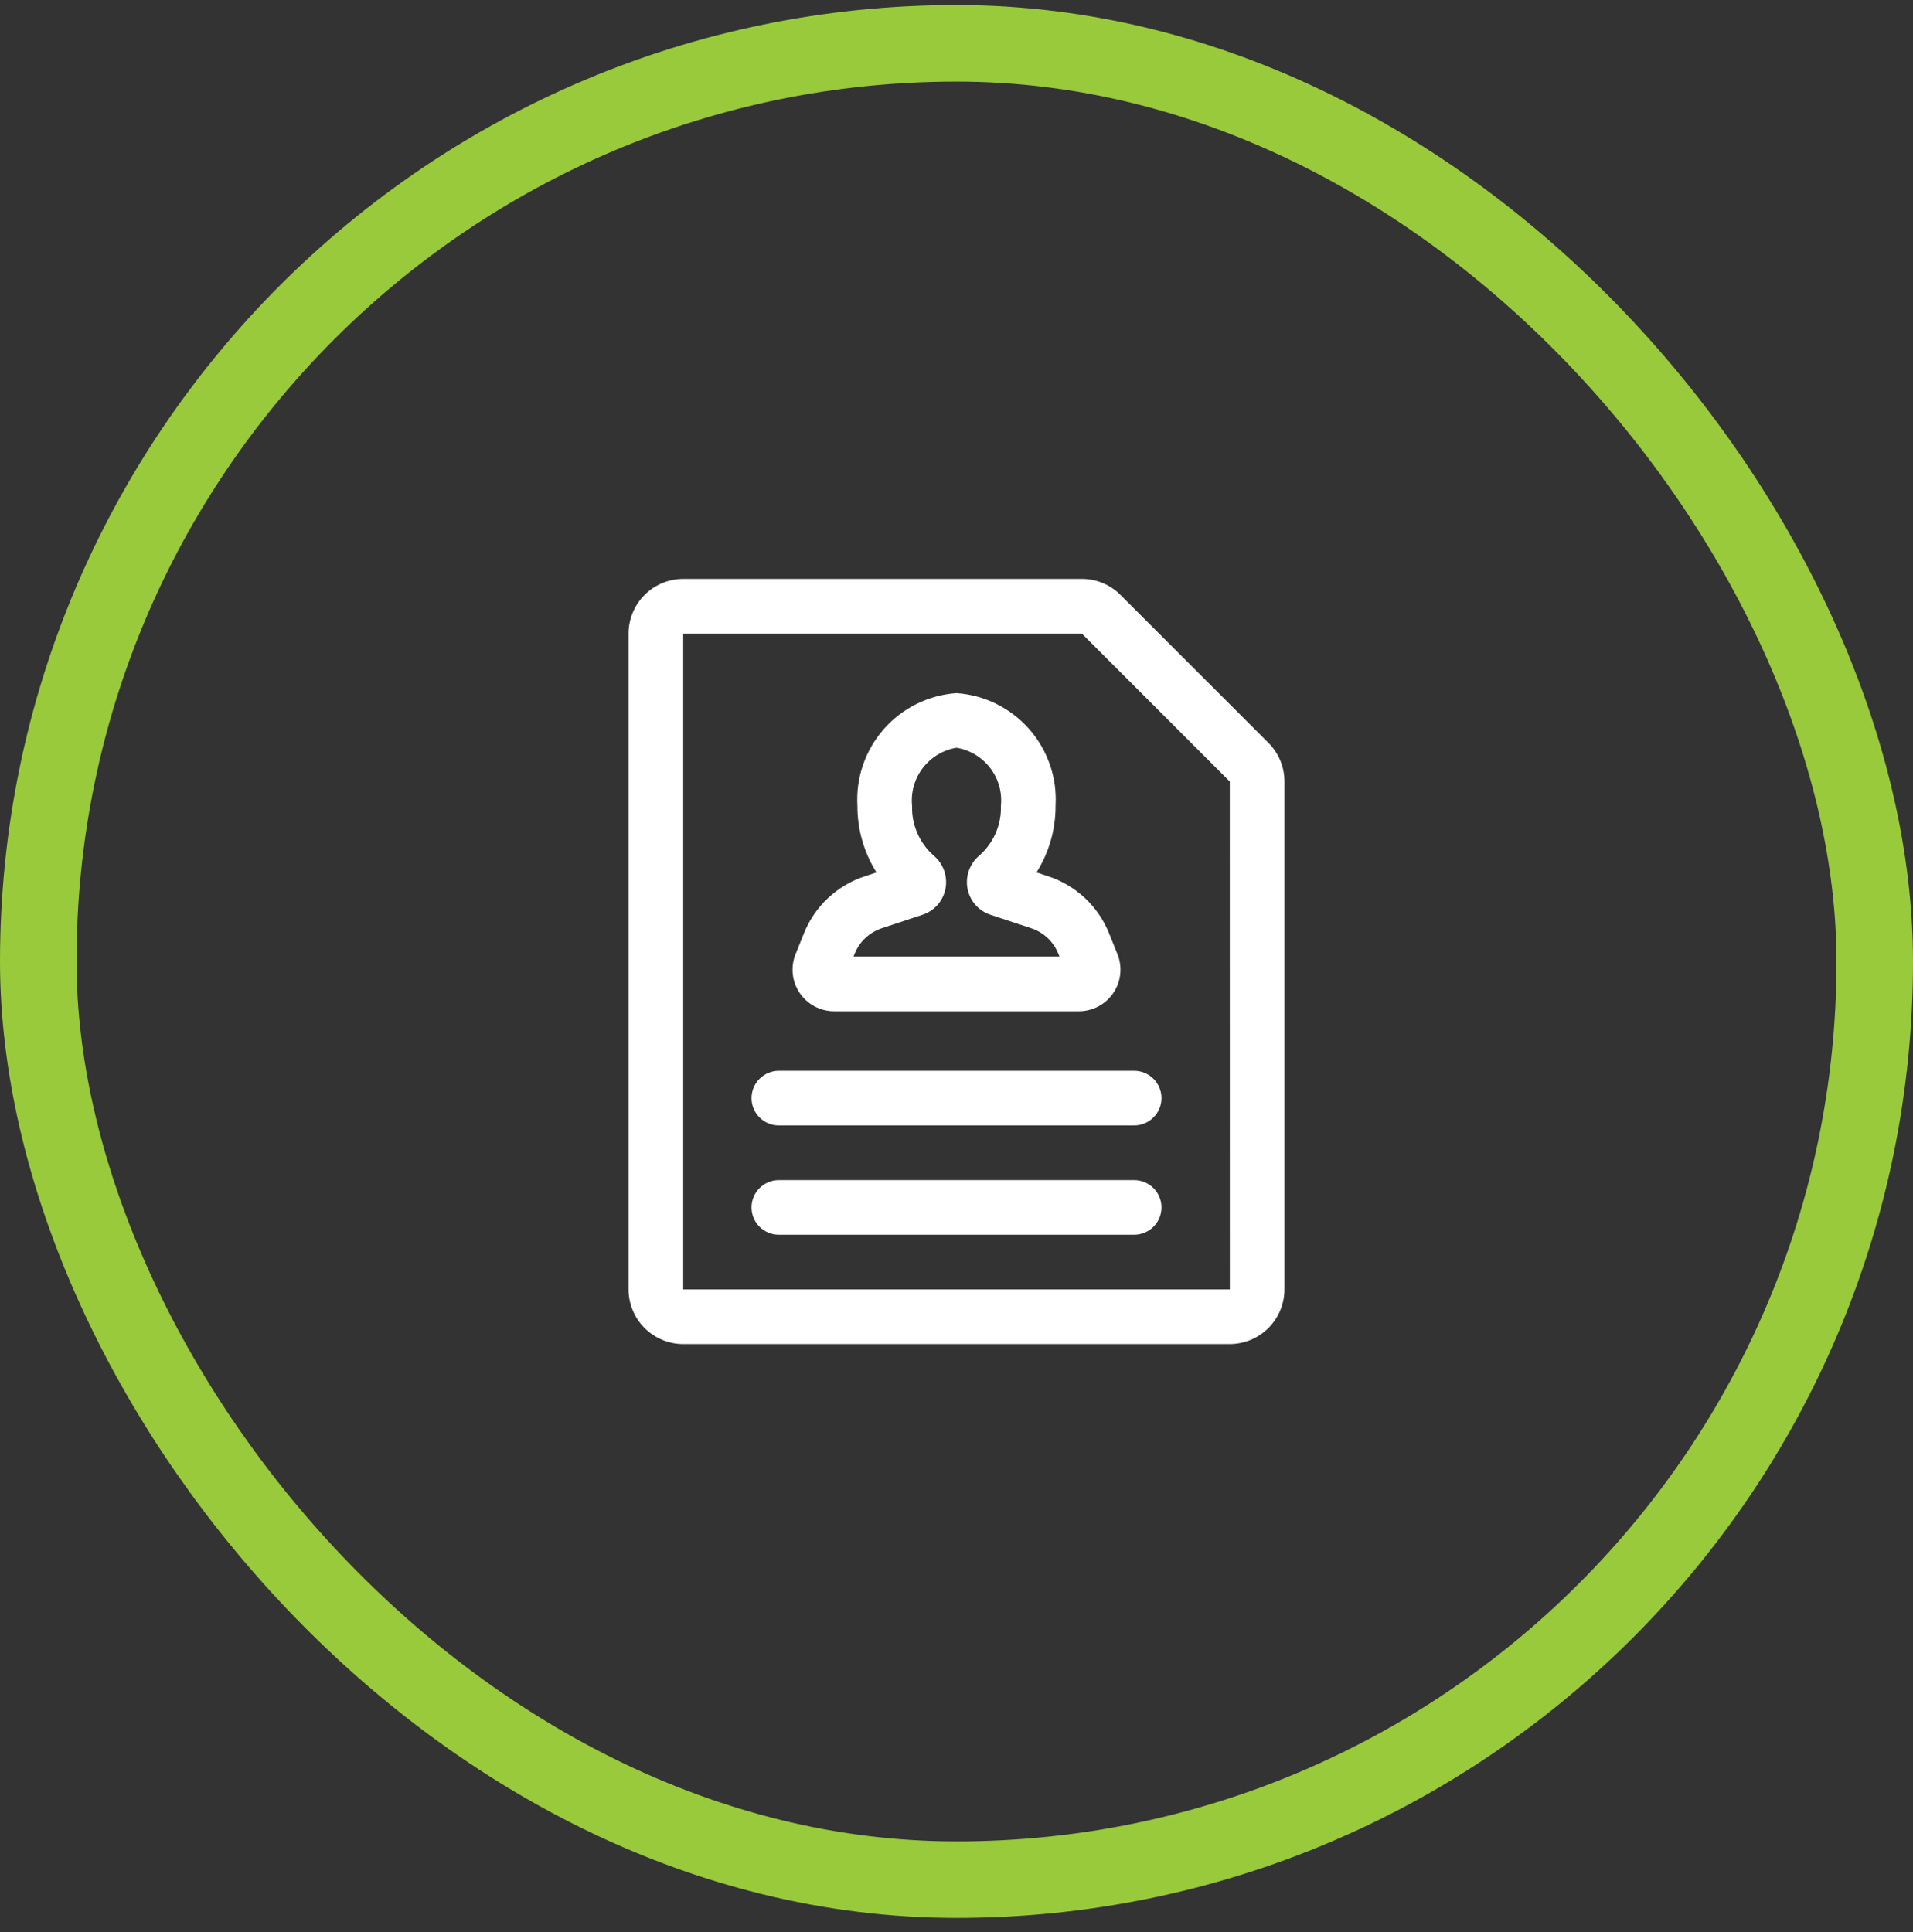
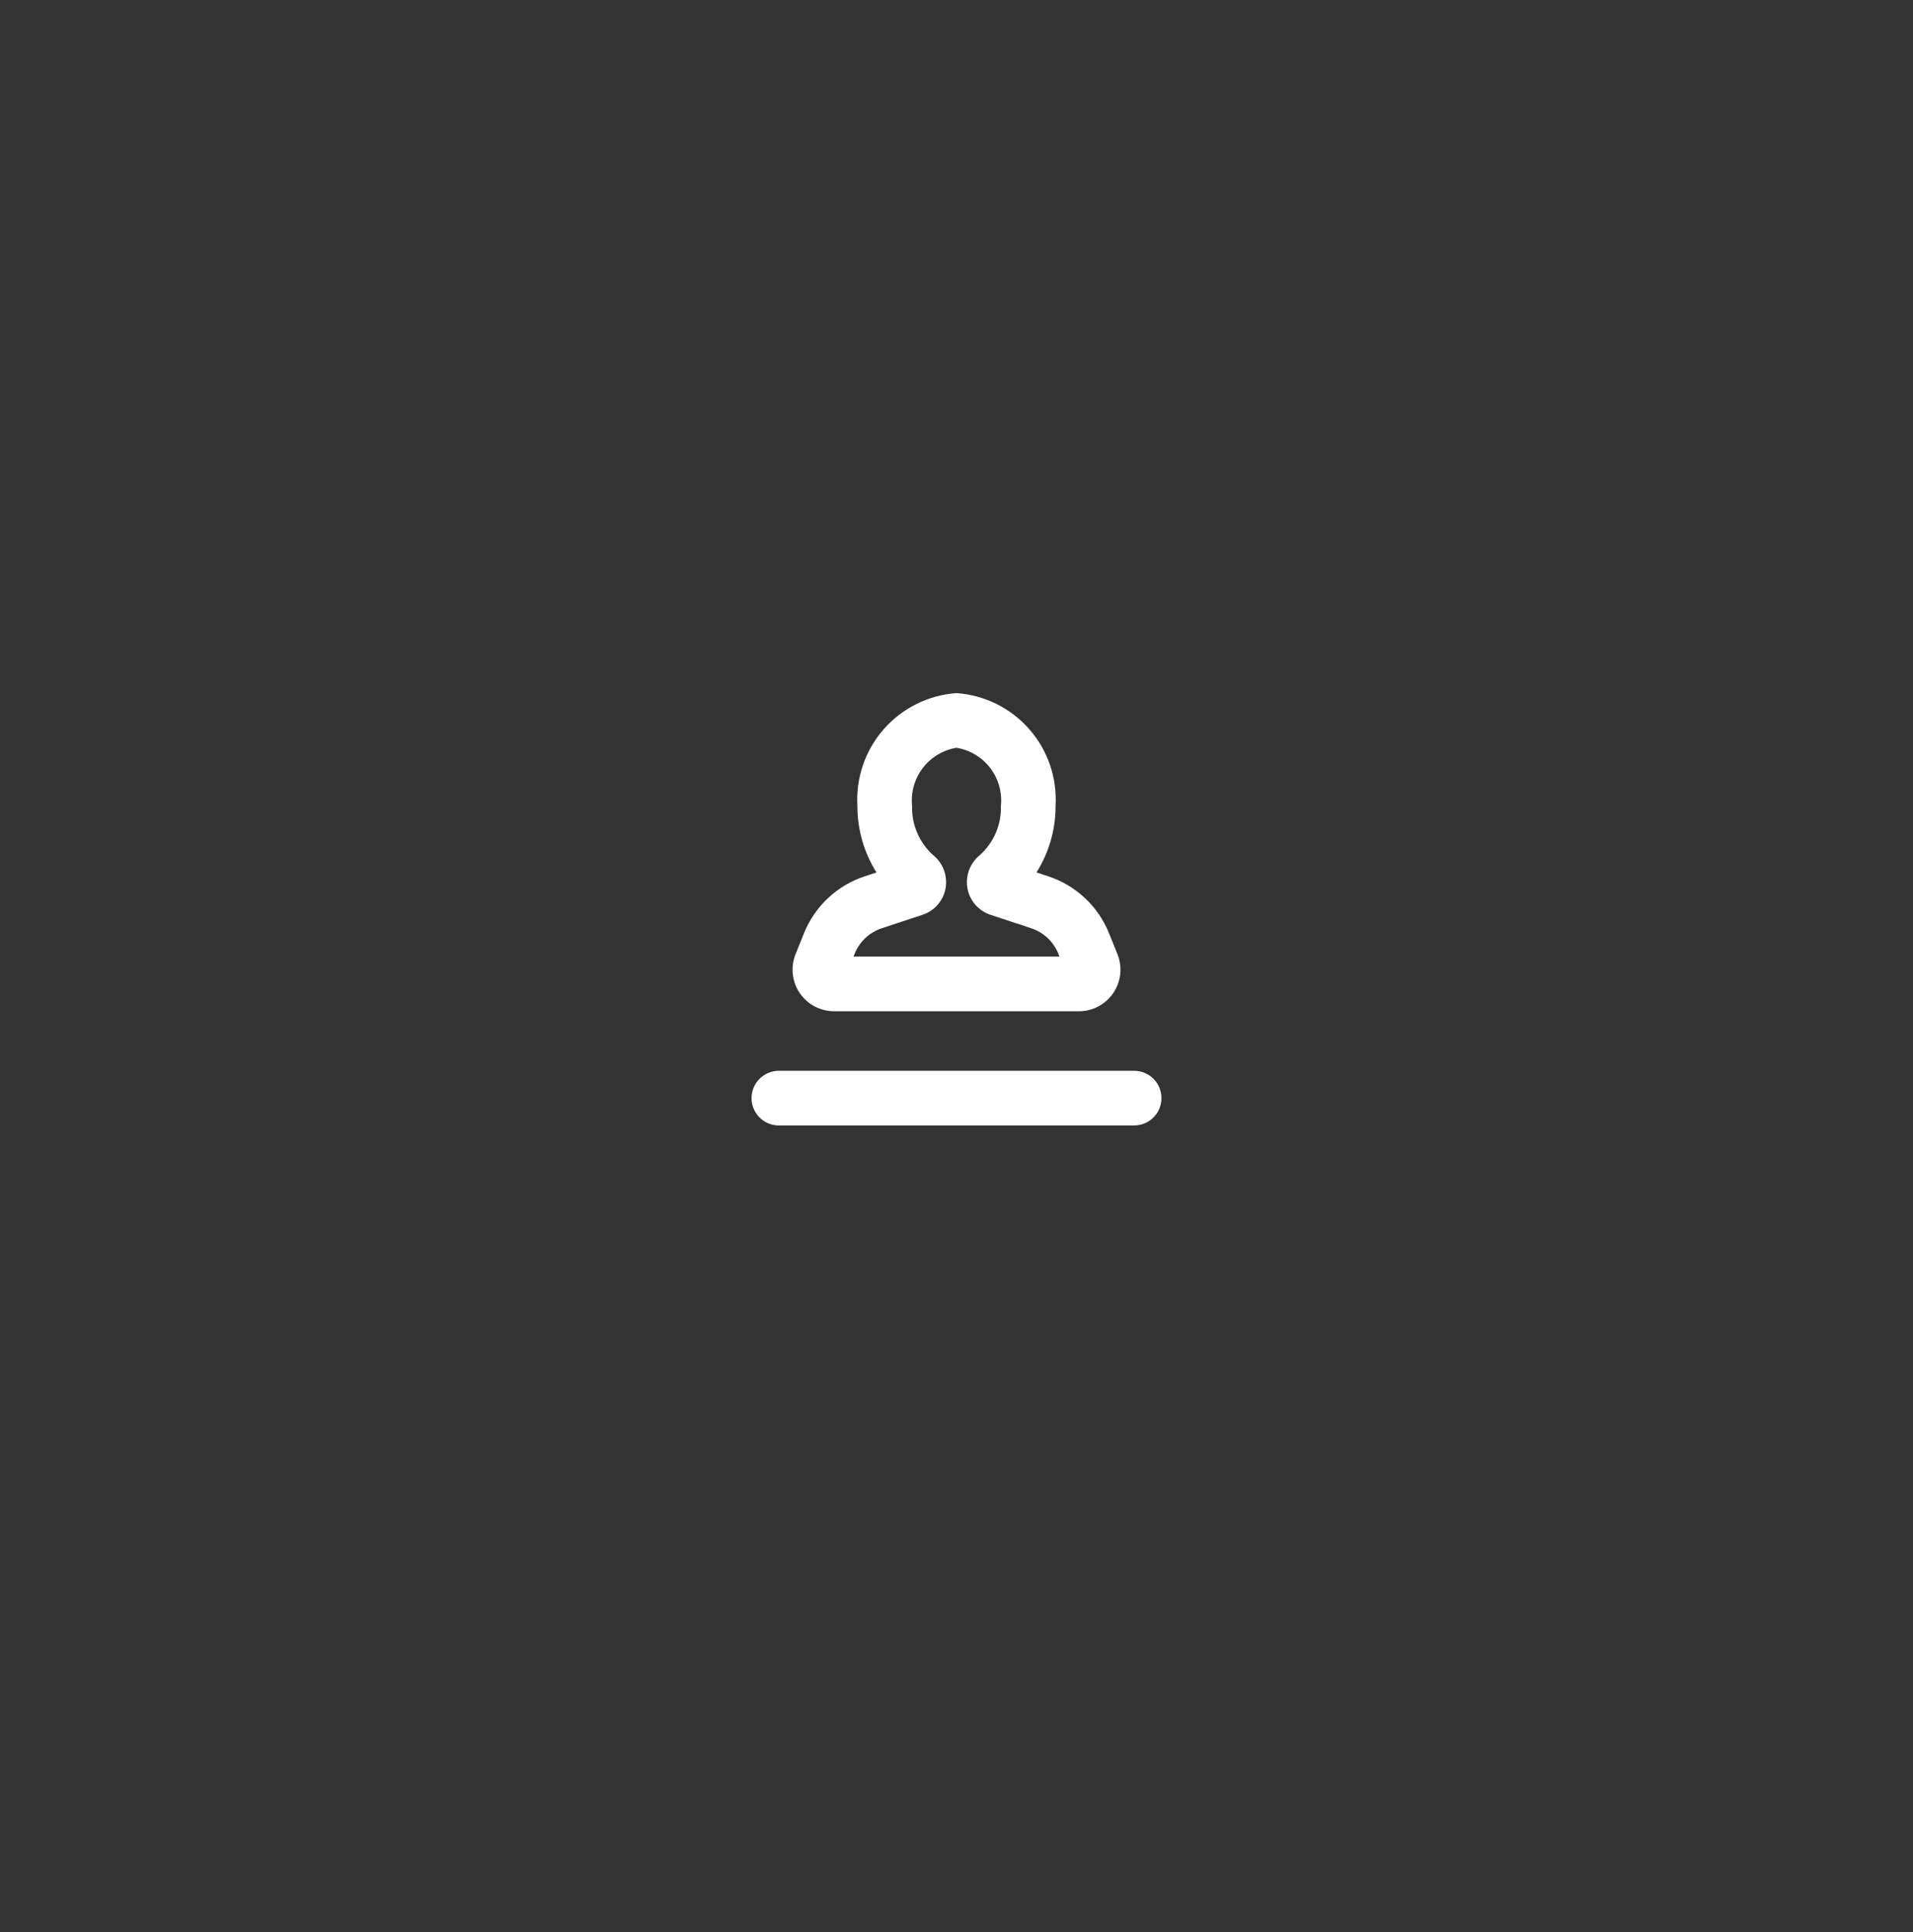
<svg xmlns="http://www.w3.org/2000/svg" width="100" height="101" viewBox="0 0 100 101" fill="none">
  <rect x="0" y="0" width="100" height="101" fill="#333333" stroke="none" />
-   <rect x="2" y="2.264" width="96" height="96" rx="48" stroke="#98CA3C" stroke-width="4" />
-   <path d="M64.285 70.264H35.714C34.956 70.263 34.23 69.962 33.695 69.426C33.159 68.891 32.858 68.165 32.857 67.407V33.121C32.858 32.364 33.159 31.637 33.695 31.102C34.23 30.566 34.956 30.265 35.714 30.264H56.551C56.926 30.263 57.298 30.337 57.645 30.48C57.992 30.624 58.307 30.835 58.571 31.101L66.306 38.836C66.572 39.1 66.783 39.415 66.927 39.762C67.07 40.108 67.144 40.48 67.143 40.856V67.407C67.142 68.165 66.841 68.891 66.305 69.426C65.769 69.962 65.043 70.263 64.285 70.264ZM35.714 33.121V67.407H64.288L64.285 40.856L56.551 33.121H35.714Z" fill="white" />
  <path d="M59.286 58.836H40.714C40.335 58.836 39.972 58.685 39.704 58.417C39.436 58.149 39.286 57.786 39.286 57.407C39.286 57.028 39.436 56.665 39.704 56.397C39.972 56.129 40.335 55.978 40.714 55.978H59.286C59.664 55.978 60.028 56.129 60.296 56.397C60.564 56.665 60.714 57.028 60.714 57.407C60.714 57.786 60.564 58.149 60.296 58.417C60.028 58.685 59.664 58.836 59.286 58.836Z" fill="white" />
-   <path d="M59.286 64.55H40.714C40.335 64.55 39.972 64.399 39.704 64.131C39.436 63.864 39.286 63.5 39.286 63.121C39.286 62.742 39.436 62.379 39.704 62.111C39.972 61.843 40.335 61.693 40.714 61.693H59.286C59.664 61.693 60.028 61.843 60.296 62.111C60.564 62.379 60.714 62.742 60.714 63.121C60.714 63.5 60.564 63.864 60.296 64.131C60.028 64.399 59.664 64.55 59.286 64.55Z" fill="white" />
  <path d="M56.392 52.866H43.608C43.252 52.867 42.901 52.78 42.586 52.614C42.272 52.447 42.003 52.206 41.803 51.911C41.604 51.617 41.48 51.278 41.442 50.924C41.404 50.57 41.454 50.212 41.587 49.882L42.028 48.785C42.309 48.088 42.739 47.461 43.287 46.948C43.835 46.435 44.488 46.047 45.202 45.812L45.817 45.609C45.162 44.567 44.816 43.361 44.821 42.13C44.734 40.663 45.229 39.221 46.199 38.117C47.168 37.013 48.534 36.337 50 36.234C51.466 36.337 52.832 37.013 53.801 38.117C54.771 39.221 55.266 40.663 55.178 42.13C55.183 43.361 54.838 44.567 54.182 45.609L54.798 45.812C55.511 46.046 56.165 46.434 56.713 46.948C57.261 47.461 57.69 48.088 57.971 48.784L58.414 49.883C58.546 50.213 58.596 50.57 58.558 50.924C58.52 51.278 58.396 51.617 58.196 51.912C57.997 52.206 57.728 52.447 57.413 52.614C57.099 52.78 56.748 52.867 56.392 52.866ZM44.616 50.009H55.384L55.321 49.852C55.195 49.541 55.002 49.261 54.757 49.032C54.512 48.803 54.219 48.63 53.901 48.525L51.775 47.823C51.47 47.722 51.197 47.541 50.985 47.298C50.774 47.056 50.631 46.761 50.573 46.444C50.514 46.124 50.544 45.793 50.657 45.488C50.77 45.182 50.963 44.913 51.216 44.707C51.577 44.384 51.863 43.986 52.054 43.541C52.245 43.096 52.336 42.614 52.321 42.13C52.394 41.423 52.194 40.715 51.763 40.151C51.331 39.586 50.701 39.207 50 39.091C49.299 39.207 48.669 39.586 48.237 40.151C47.806 40.715 47.606 41.423 47.678 42.13C47.664 42.615 47.755 43.096 47.947 43.542C48.138 43.987 48.424 44.386 48.785 44.709C49.038 44.914 49.231 45.184 49.344 45.489C49.456 45.794 49.485 46.124 49.427 46.444C49.369 46.76 49.227 47.055 49.016 47.297C48.804 47.539 48.532 47.721 48.227 47.821L46.099 48.525C45.78 48.63 45.488 48.803 45.242 49.032C44.997 49.261 44.804 49.541 44.678 49.853L44.616 50.009Z" fill="white" />
</svg>